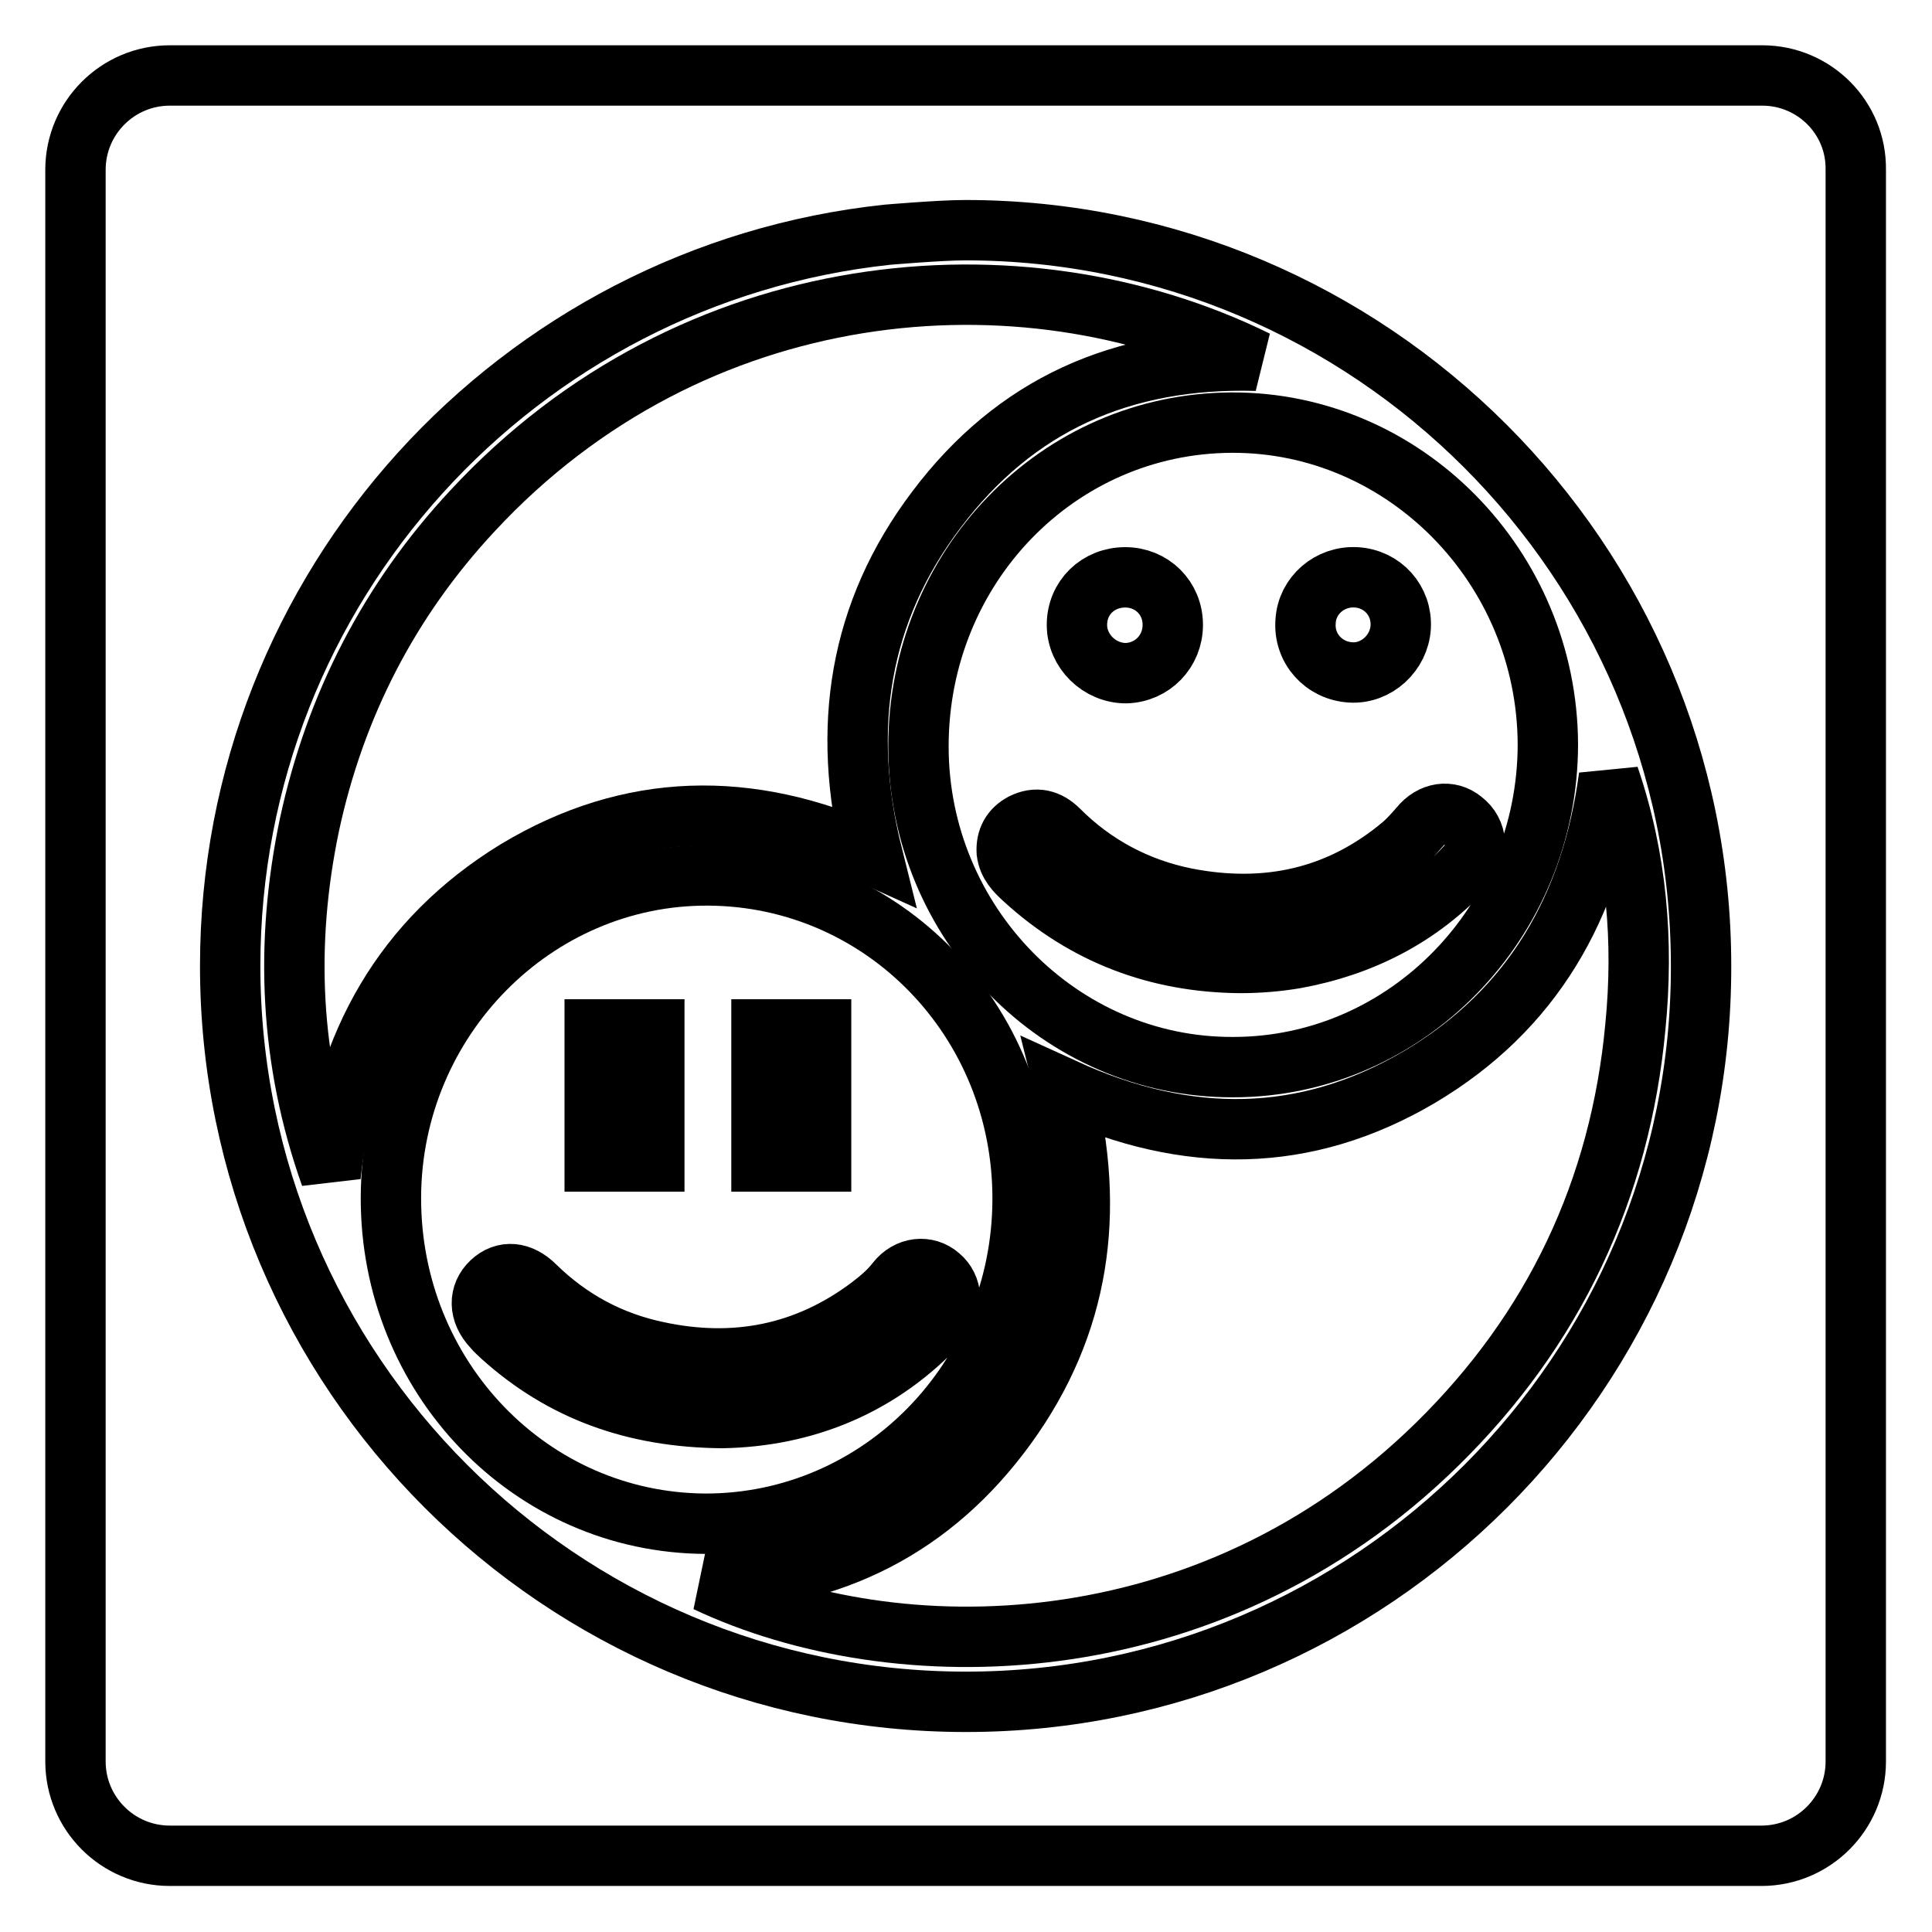
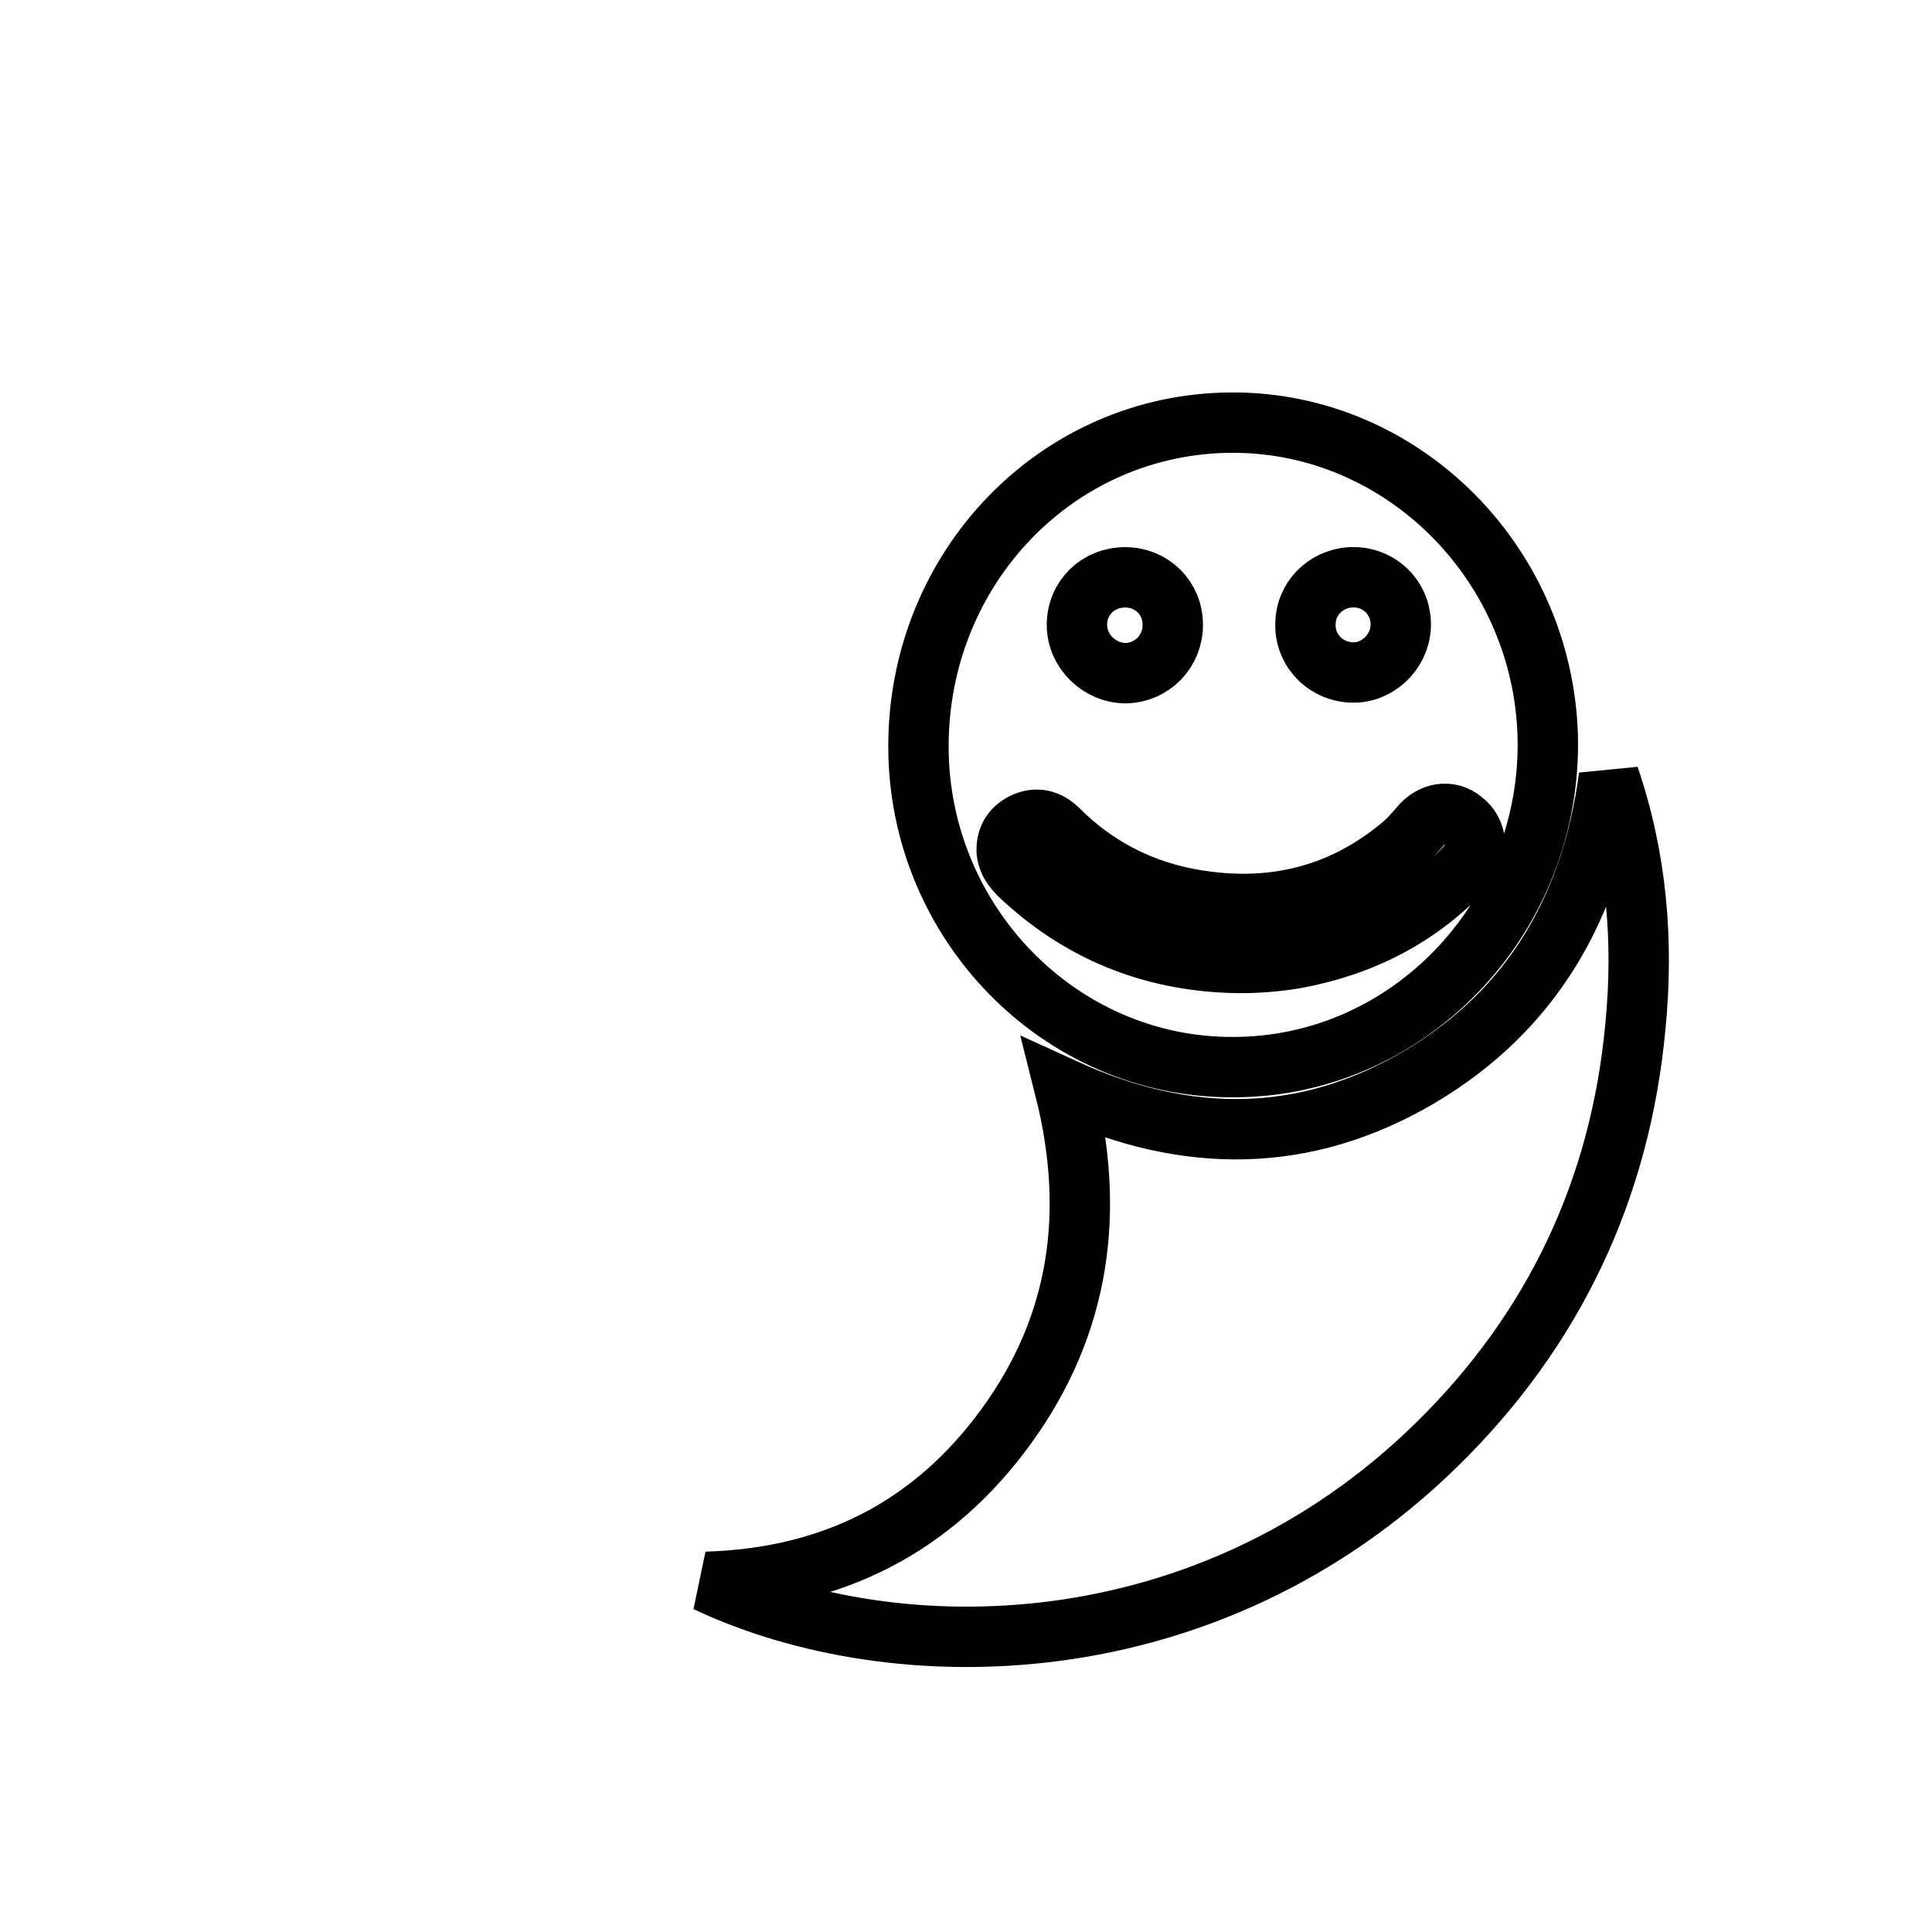
<svg xmlns="http://www.w3.org/2000/svg" version="1.1" x="0px" y="0px" viewBox="0 0 256 256" enable-background="new 0 0 256 256" xml:space="preserve">
  <g>
    <g>
      <g>
        <g>
          <path stroke-width="8" fill-opacity="0" stroke="#000000" d="M163.2,56c-23.1,0.1-41.5,19.2-41.5,42.9c0,23.4,18.8,42.6,41.7,42.5c23,0,41.7-19.3,41.7-42.8C205,75.1,186.1,55.9,163.2,56z M179.7,76.5c3.5,0.2,6.1,3.1,5.9,6.6c-0.2,3.4-3.2,6.2-6.6,6c-3.6-0.2-6.3-3.2-6-6.8C173.2,78.9,176.2,76.3,179.7,76.5z M149.1,76.5c3.5,0,6.3,2.7,6.3,6.3c0,3.5-2.7,6.3-6.2,6.4c-3.5,0-6.5-2.9-6.5-6.4C142.7,79.2,145.5,76.5,149.1,76.5z M194.2,114.9c-6.1,6.6-13.8,10.5-22.6,12.1c-2.4,0.4-4.8,0.6-7.3,0.6c-10.9-0.1-20.5-3.7-28.6-11.1c-1.1-1-2.1-2-2.3-3.6c-0.1-1.7,0.6-3,2.1-3.8c1.8-0.9,3.4-0.5,4.8,0.9c4.7,4.7,10.4,7.7,16.8,9c10.7,2.1,20.4,0,28.8-7.1c0.8-0.7,1.5-1.5,2.2-2.3c1.6-2,4-2.3,5.7-0.9C195.8,110.2,196,113,194.2,114.9z" />
          <path stroke-width="8" fill-opacity="0" stroke="#000000" d="M188.1,142.7c-15.1,8.9-30.8,9-47,1.6c4.1,16.3,2,31.2-7.7,44.6c-9.7,13.4-23,20.2-39.8,20.7c25,11.8,66.4,11.6,96.8-18.2c15.5-15.2,24.3-33.8,26.3-55.4c1.1-11.2,0.2-22.3-3.5-33.1C210.9,120.1,203.1,133.8,188.1,142.7z" />
-           <path stroke-width="8" fill-opacity="0" stroke="#000000" d="M135.5,159c0.1-23.8-18.5-42.9-41.7-43c-23-0.1-41.9,19.1-42,42.6c-0.1,23.9,18.5,43.2,41.7,43.3C116.6,201.9,135.4,182.8,135.5,159z M100.9,136.4h7.9v17.5h-7.9V136.4z M78.8,136.4h7.9v17.5h-7.9V136.4z M66.5,177.1c-0.4-0.4-0.8-0.7-1.2-1.2c-1.9-2-1.9-4.4-0.2-6c1.7-1.6,3.9-1.4,5.8,0.5c4.6,4.5,10,7.4,16.2,8.7c10.2,2.2,19.7,0.4,28.2-6c1.3-1,2.5-2,3.5-3.3c1.5-1.9,4-2.2,5.7-0.7c1.7,1.4,1.9,4.1,0.3,5.8c-8,8.8-18.2,12.8-29.1,13C84,187.8,74.5,184.3,66.5,177.1z" />
-           <path stroke-width="8" fill-opacity="0" stroke="#000000" d="M68.4,115.3c15.1-9.1,30.9-9.4,47.2-2c-4.2-16.8-1.8-32.2,8.5-45.8c10.4-13.8,24.5-20.2,42.4-19.7C135.2,32.4,91.7,36.3,62.6,67.7c-11,11.8-18.2,25.8-21.6,41.6c-3.3,15.8-2.6,31.3,2.8,46.5C45.7,138.4,53.4,124.5,68.4,115.3z" />
-           <path stroke-width="8" fill-opacity="0" stroke="#000000" d="M233.5,10H22.5C15.6,10,10,15.6,10,22.5v210.9c0,6.9,5.6,12.5,12.5,12.5h210.9c6.9,0,12.5-5.6,12.5-12.5V22.5C246,15.6,240.4,10,233.5,10z M128,225.5c-53.8,0-97.5-43.7-97.5-97.5c0-50.3,38.2-91.7,87.1-96.9c0,0,7-0.6,10.3-0.6c53.7,0,97.5,43.7,97.5,97.5C225.5,181.8,181.7,225.5,128,225.5z" />
        </g>
      </g>
      <g />
      <g />
      <g />
      <g />
      <g />
      <g />
      <g />
      <g />
      <g />
      <g />
      <g />
      <g />
      <g />
      <g />
      <g />
    </g>
  </g>
</svg>